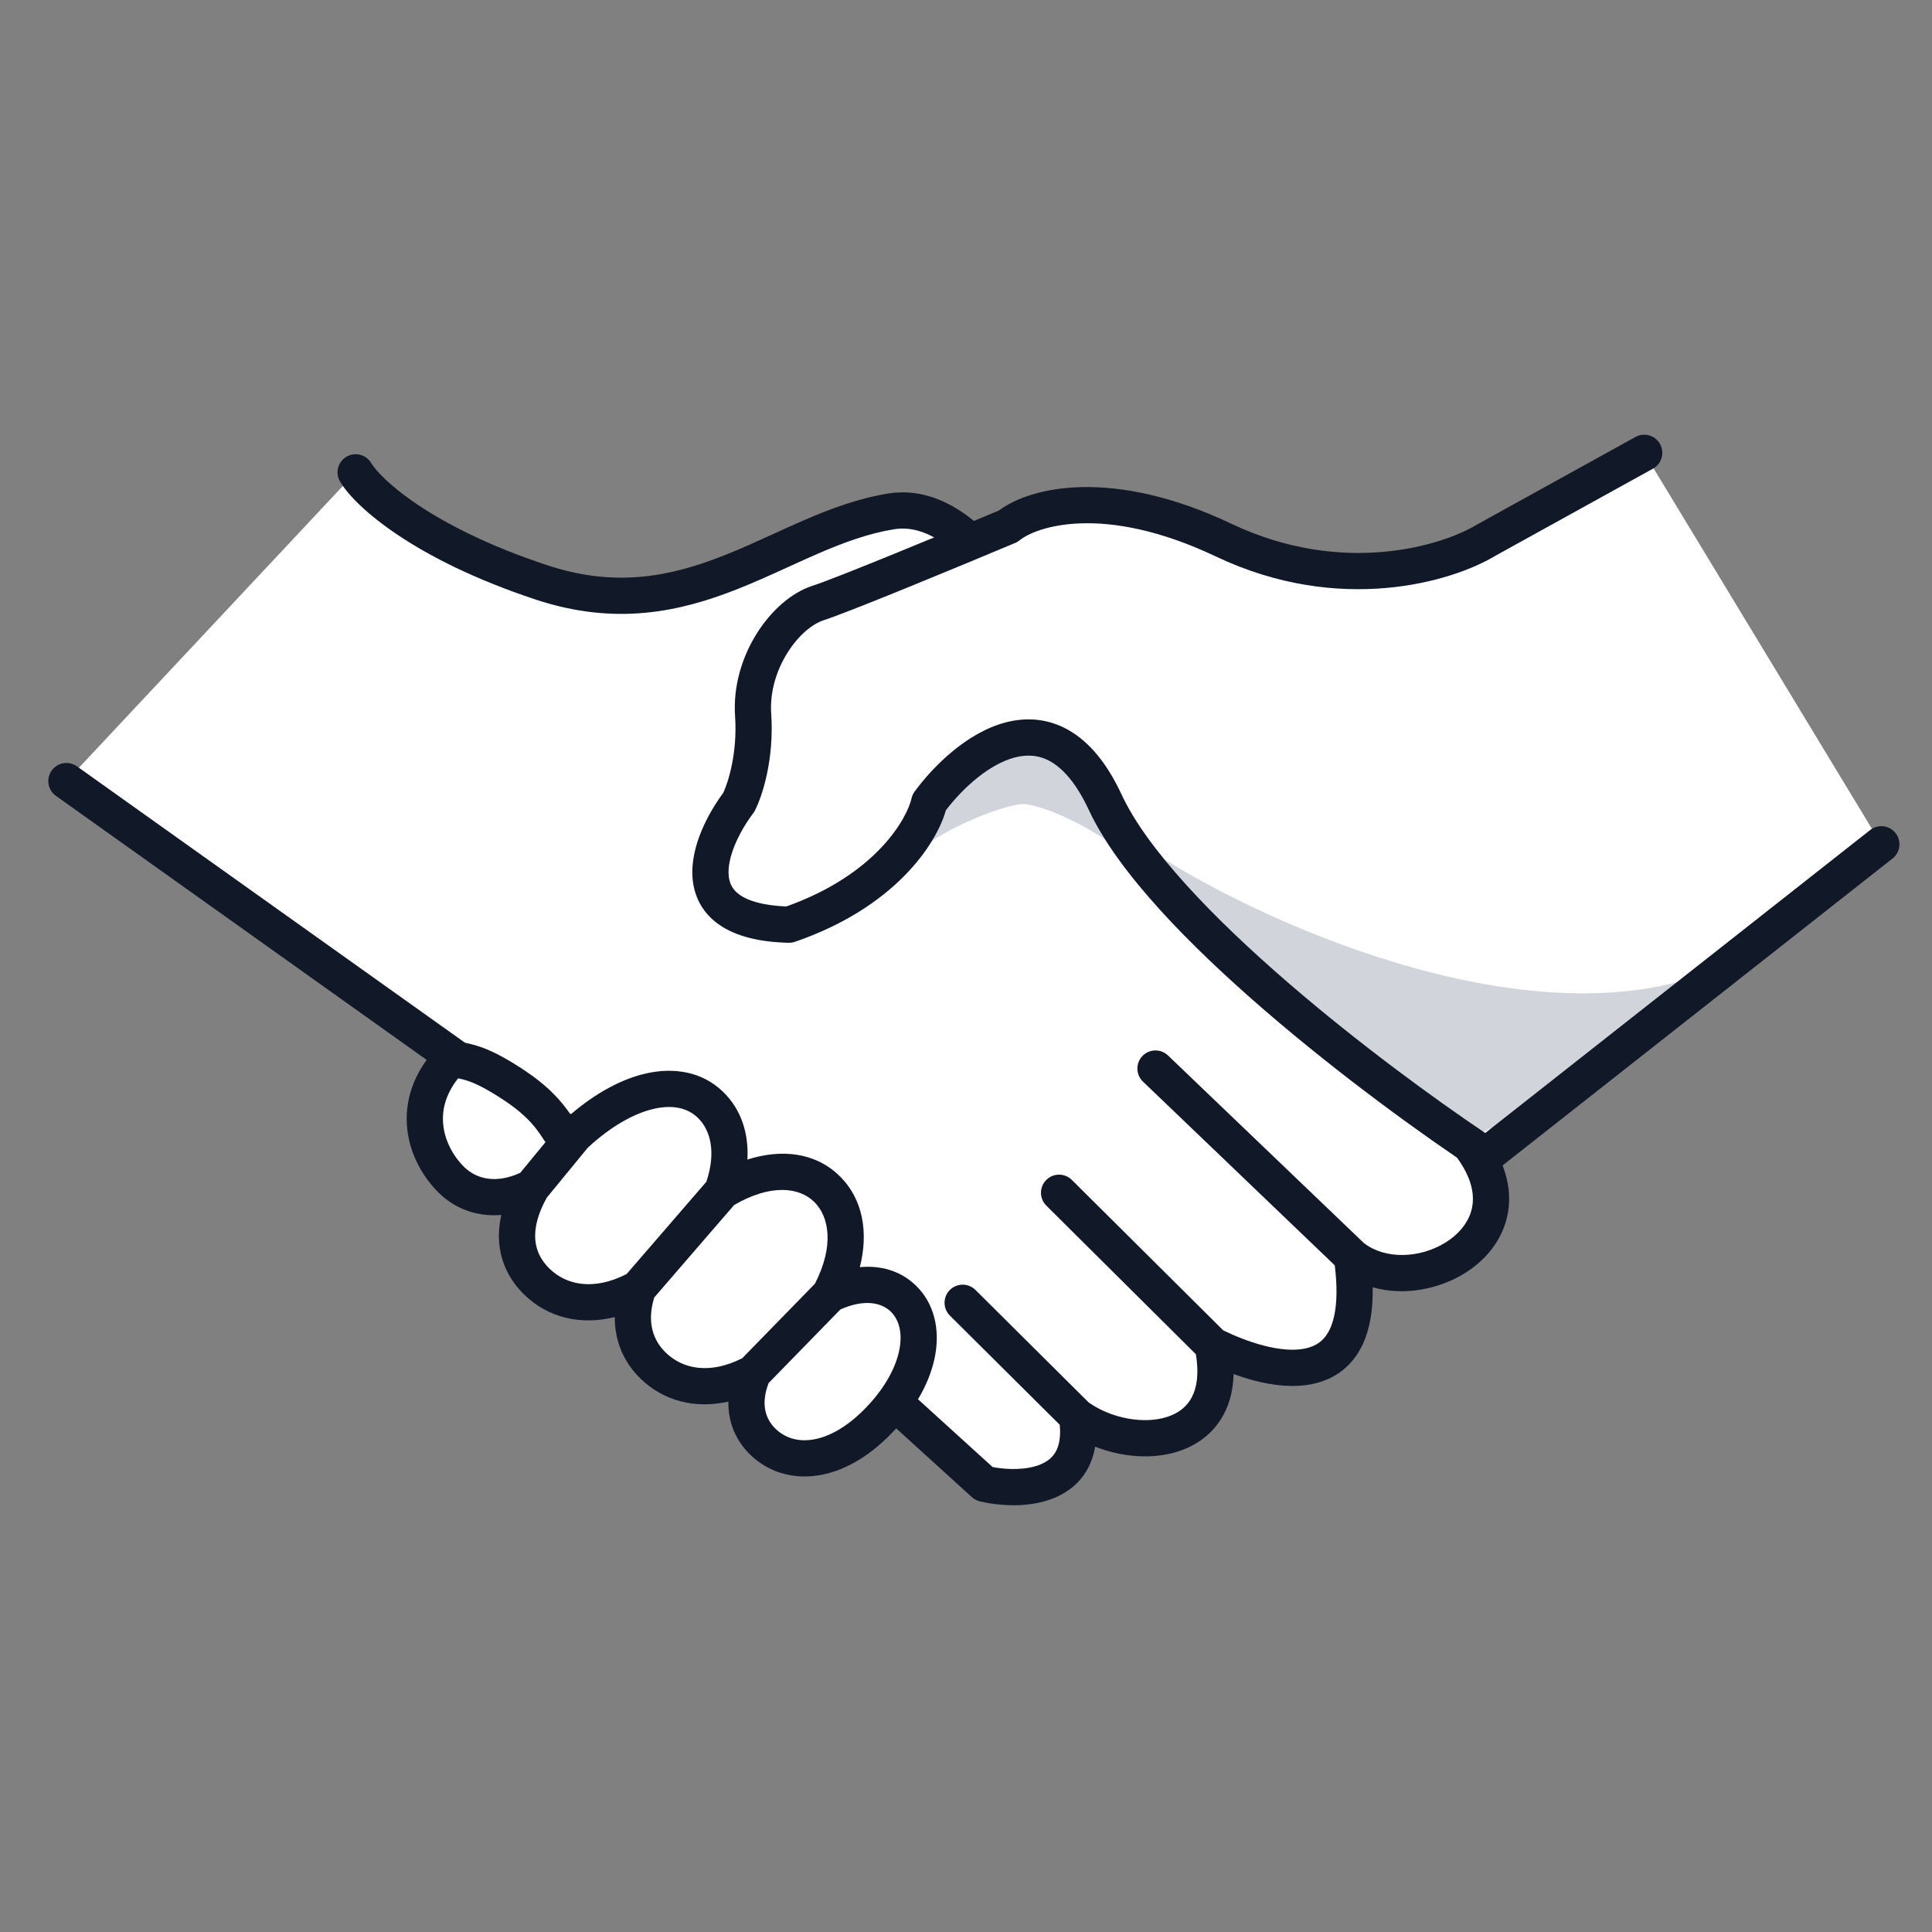
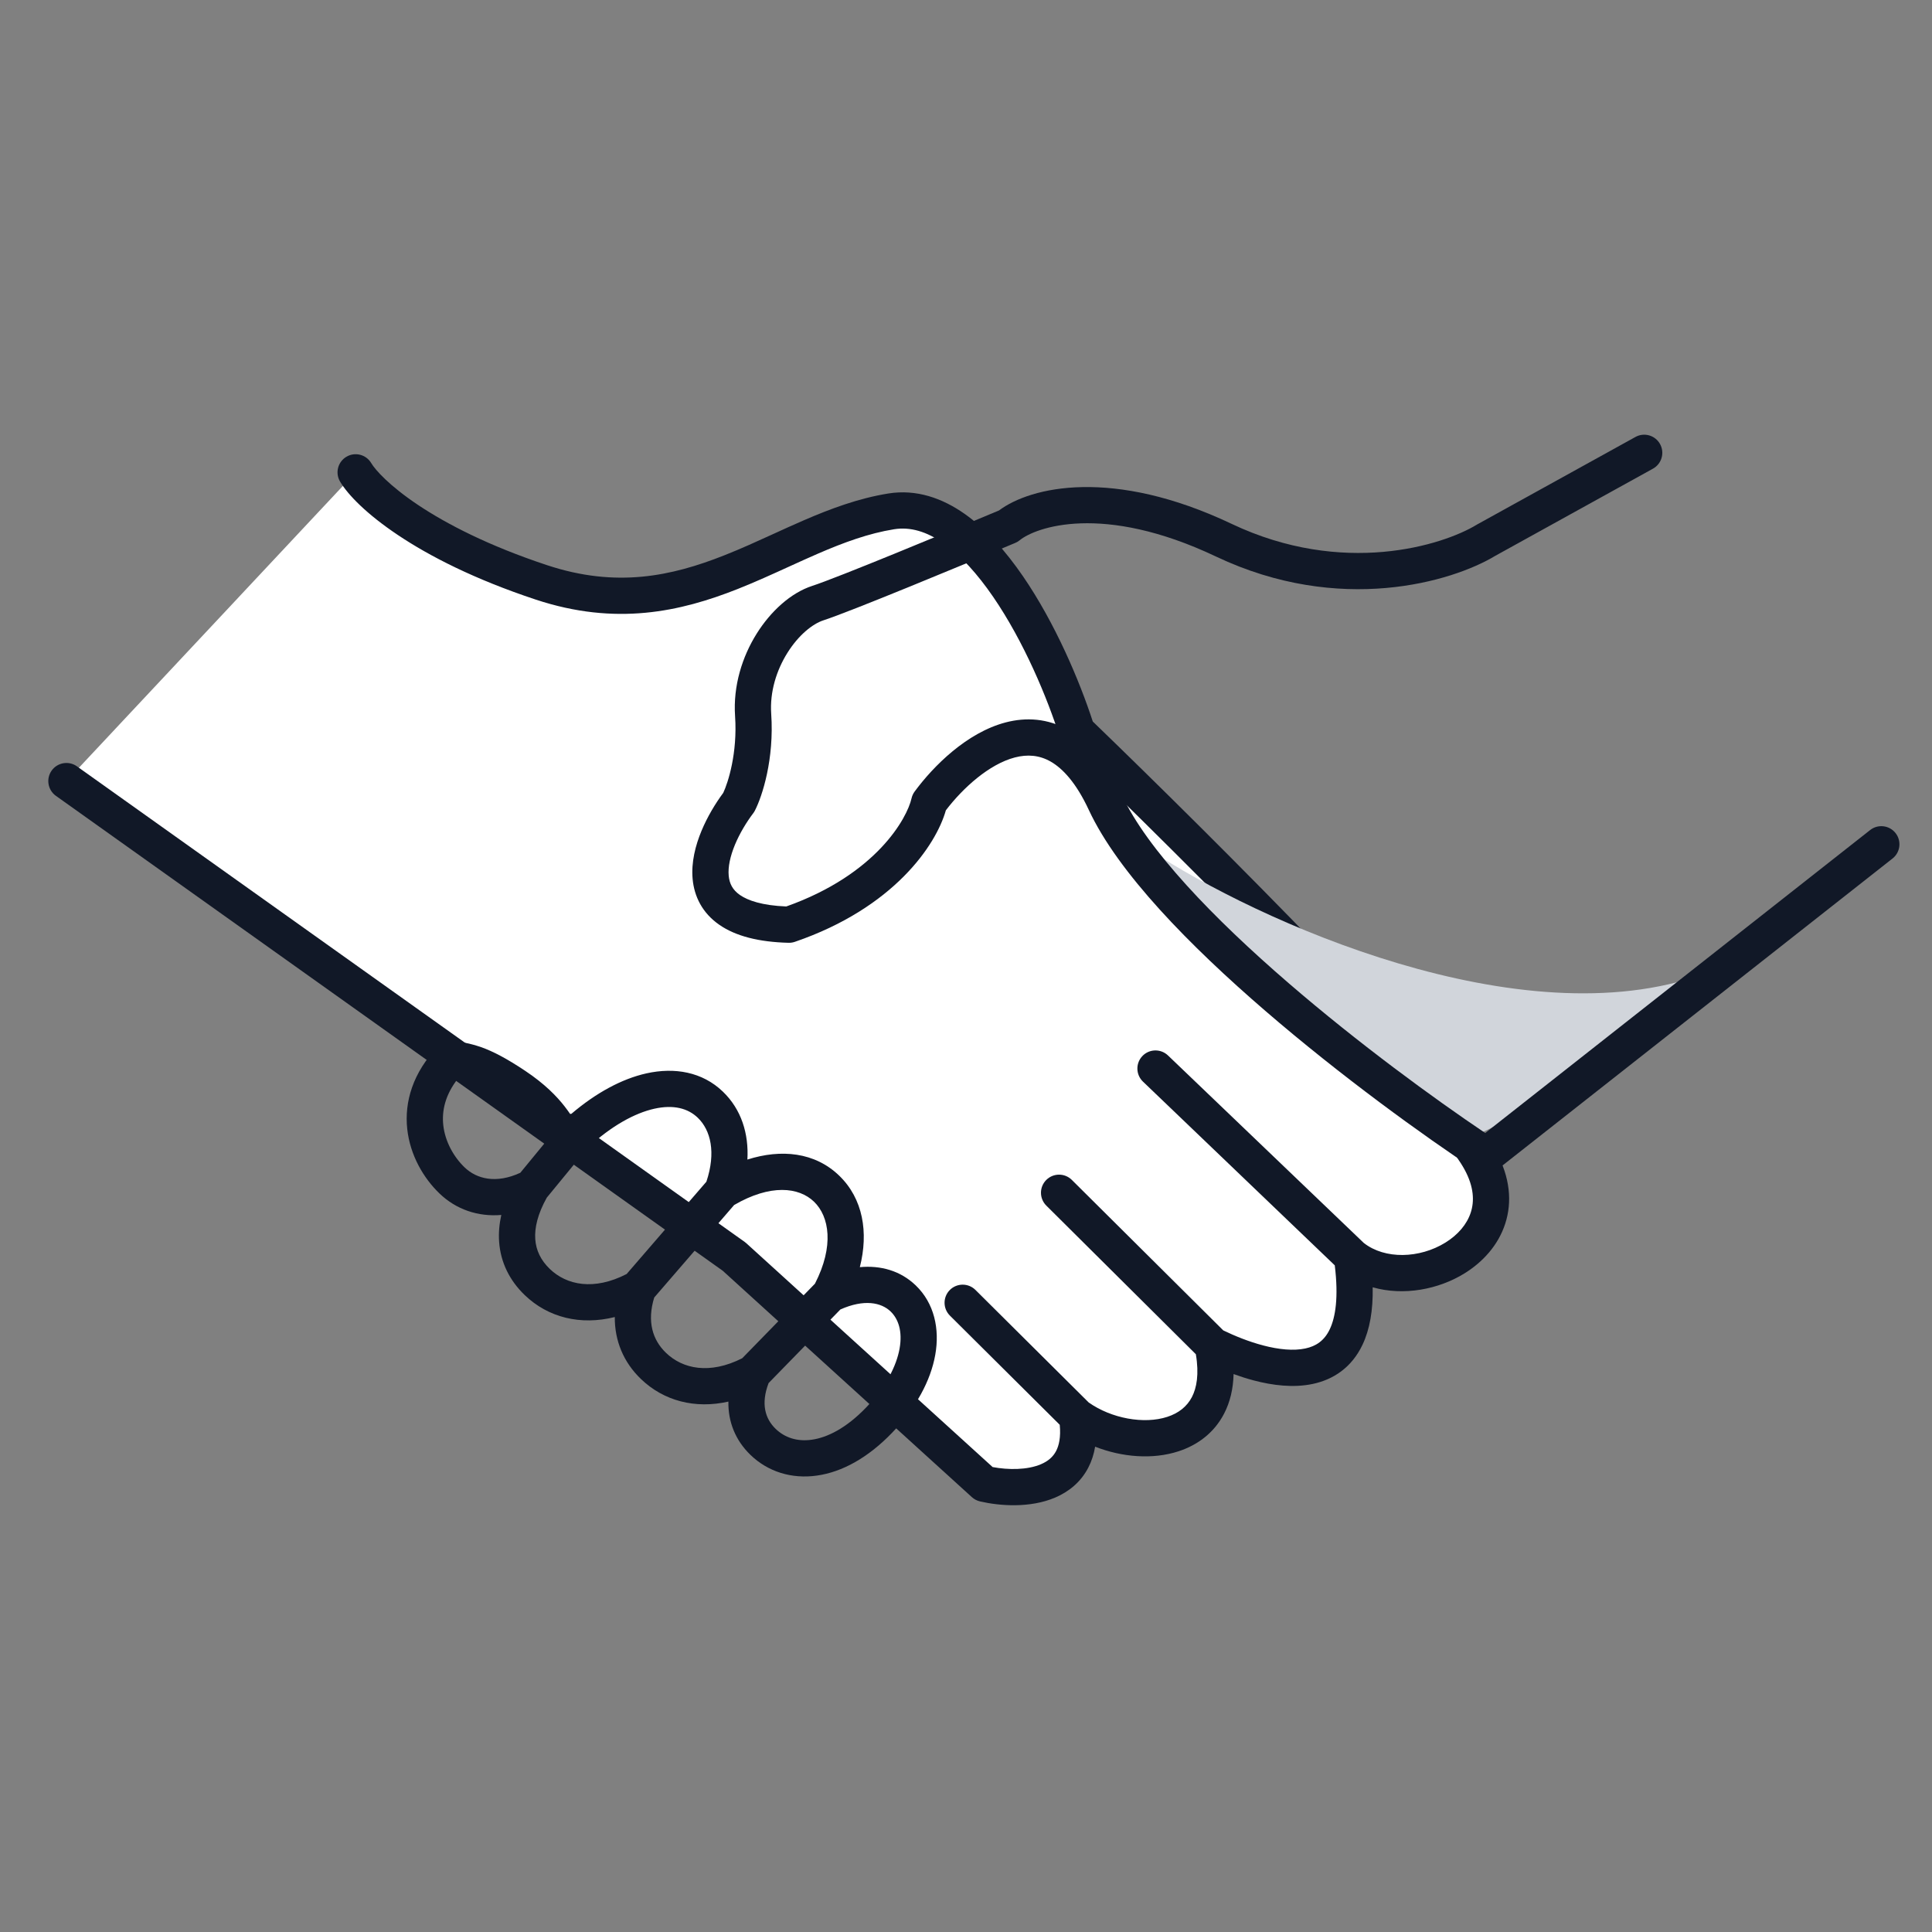
<svg xmlns="http://www.w3.org/2000/svg" width="80" height="80" viewBox="0 0 80 80" fill="none">
  <rect x="0" y="0" width="80" height="80" fill="#808080" stroke="none" />
  <path d="M30.399 52.035L2.75 32.343L8.738 25.951L14.726 19.558C15.219 20.391 17.447 22.468 22.415 24.114C28.625 26.171 32.322 21.91 36.905 21.175C40.572 20.587 43.559 27.004 44.594 30.286C49.522 35.037 59.764 45.245 61.301 48.067C63.224 51.594 58.344 53.945 55.979 52.035C56.866 58.207 52.282 56.737 50.212 55.709C51.099 59.97 46.812 60.264 44.594 58.648C45.067 61.704 42.228 61.782 40.749 61.44L30.399 52.035Z" fill="white" />
-   <path d="M45.983 34.912C44.636 33.969 42.993 33.296 42.346 33.296C41.7 33.296 38.173 34.442 36.826 36.462C38.038 34.173 38.948 31.47 41.942 30.871C43.558 30.548 45.175 32.892 45.983 34.912Z" fill="#D1D5DB" />
  <path fill-rule="evenodd" clip-rule="evenodd" d="M14.345 18.913C14.701 18.702 15.161 18.82 15.372 19.176C15.536 19.454 16.112 20.107 17.309 20.908C18.487 21.695 20.224 22.598 22.651 23.402C25.529 24.355 27.814 23.857 29.994 22.994C30.687 22.72 31.335 22.424 31.997 22.122C32.415 21.93 32.839 21.737 33.283 21.545C34.39 21.066 35.548 20.633 36.786 20.434C37.95 20.248 39.019 20.629 39.939 21.275C40.851 21.916 41.66 22.844 42.354 23.854C43.694 25.803 44.703 28.196 45.25 29.877C47.721 32.262 51.444 35.937 54.759 39.38C56.447 41.133 58.035 42.831 59.299 44.272C60.544 45.691 61.529 46.918 61.96 47.708C62.527 48.748 62.622 49.77 62.326 50.676C62.036 51.566 61.397 52.26 60.643 52.727C59.571 53.391 58.124 53.671 56.84 53.304C56.858 54.264 56.717 55.05 56.421 55.678C55.973 56.627 55.21 57.125 54.361 57.305C53.55 57.478 52.68 57.362 51.92 57.162C51.631 57.086 51.349 56.995 51.08 56.897C51.065 57.514 50.933 58.063 50.686 58.538C50.269 59.343 49.573 59.843 48.8 60.095C47.722 60.447 46.451 60.338 45.347 59.904C45.295 60.216 45.202 60.504 45.067 60.765C44.75 61.381 44.244 61.774 43.699 62.008C42.654 62.457 41.39 62.358 40.58 62.17C40.455 62.141 40.34 62.081 40.245 61.995L29.928 52.62L2.315 32.954C1.978 32.714 1.899 32.245 2.139 31.908C2.379 31.571 2.848 31.492 3.185 31.732L30.834 51.424C30.859 51.441 30.882 51.46 30.904 51.48L41.103 60.748C41.745 60.868 42.538 60.874 43.107 60.629C43.398 60.505 43.606 60.326 43.734 60.078C43.848 59.856 43.931 59.516 43.882 58.998L39.334 54.477C39.04 54.185 39.038 53.71 39.33 53.416C39.622 53.123 40.097 53.121 40.391 53.413L45.08 58.073C46.021 58.737 47.372 58.983 48.335 58.669C48.8 58.518 49.148 58.246 49.355 57.848C49.549 57.473 49.658 56.907 49.518 56.076L43.326 49.922C43.032 49.63 43.03 49.155 43.322 48.861C43.614 48.567 44.089 48.566 44.383 48.858L50.653 55.089C51.123 55.316 51.705 55.554 52.302 55.711C52.956 55.883 53.565 55.941 54.048 55.838C54.493 55.744 54.839 55.516 55.065 55.037C55.298 54.544 55.432 53.721 55.27 52.395L47.328 44.788C47.029 44.501 47.018 44.027 47.305 43.727C47.591 43.428 48.066 43.418 48.365 43.705L56.473 51.469C57.345 52.153 58.78 52.117 59.853 51.452C60.374 51.129 60.742 50.695 60.9 50.211C61.053 49.744 61.037 49.149 60.643 48.426C60.305 47.805 59.433 46.699 58.172 45.261C56.929 43.846 55.359 42.166 53.679 40.42C50.318 36.93 46.533 33.197 44.073 30.826C43.983 30.739 43.916 30.631 43.878 30.511C43.375 28.916 42.398 26.565 41.118 24.704C40.478 23.773 39.788 23.002 39.077 22.503C38.373 22.008 37.693 21.808 37.024 21.915C35.97 22.084 34.948 22.459 33.878 22.922C33.495 23.088 33.093 23.27 32.682 23.458C31.987 23.775 31.263 24.105 30.546 24.389C28.18 25.326 25.511 25.93 22.179 24.826C19.638 23.984 17.777 23.025 16.476 22.154C15.194 21.297 14.409 20.495 14.081 19.94C13.87 19.584 13.988 19.124 14.345 18.913Z" fill="#111827" />
-   <path d="M61.536 22.368L68.082 18.75L77.901 34.96L61.536 47.841C57.221 44.995 48.027 38.086 45.766 33.223C43.504 28.36 39.963 31.197 38.475 33.223C38.227 34.333 36.72 36.899 32.673 38.289C28.031 38.173 29.351 34.864 30.59 33.223C30.838 32.741 31.305 31.342 31.185 29.605C31.037 27.434 32.524 25.408 33.863 24.974C34.935 24.626 39.567 22.706 41.749 21.79C42.691 21.018 45.795 20.053 50.675 22.368C55.555 24.684 59.949 23.333 61.536 22.368Z" fill="white" />
  <path d="M69.821 40.568C62.063 42.831 51.235 37.74 47.194 34.912C48.002 37.74 56.487 43.8 60.932 47.033C62.548 46.629 65.942 43.8 69.821 40.568Z" fill="#D1D5DB" />
  <path fill-rule="evenodd" clip-rule="evenodd" d="M68.739 18.387C68.939 18.75 68.808 19.206 68.445 19.407L61.912 23.018C60.136 24.09 55.485 25.481 50.354 23.046C45.634 20.806 42.866 21.844 42.224 22.37C42.168 22.416 42.106 22.453 42.039 22.481C39.878 23.389 35.205 25.327 34.095 25.687C33.646 25.833 33.064 26.298 32.603 27.036C32.151 27.758 31.872 28.652 31.934 29.554C32.063 31.432 31.566 32.967 31.258 33.566C31.238 33.605 31.215 33.641 31.189 33.675C30.91 34.044 30.63 34.504 30.433 34.978C30.233 35.46 30.141 35.903 30.174 36.26C30.203 36.583 30.332 36.848 30.642 37.062C30.97 37.288 31.555 37.494 32.558 37.535C36.297 36.208 37.563 33.869 37.744 33.06C37.767 32.958 37.81 32.863 37.871 32.779C38.652 31.717 40.038 30.334 41.641 29.914C42.476 29.695 43.385 29.737 44.255 30.236C45.108 30.725 45.841 31.606 46.446 32.907C47.501 35.176 50.248 38.027 53.371 40.72C56.254 43.206 59.362 45.478 61.5 46.915L77.438 34.371C77.763 34.114 78.235 34.171 78.491 34.496C78.747 34.822 78.691 35.293 78.366 35.549L62 48.43C61.746 48.63 61.393 48.645 61.123 48.467C58.944 47.029 55.541 44.572 52.392 41.856C49.274 39.168 46.292 36.133 45.086 33.539C44.56 32.409 44.003 31.821 43.509 31.537C43.033 31.264 42.539 31.23 42.021 31.365C40.959 31.643 39.876 32.622 39.166 33.553C38.759 34.996 37.01 37.593 32.917 38.998C32.833 39.027 32.744 39.041 32.655 39.039C31.42 39.008 30.467 38.764 29.789 38.296C29.079 37.806 28.746 37.119 28.68 36.396C28.617 35.705 28.797 35.006 29.048 34.403C29.291 33.818 29.622 33.271 29.949 32.829C30.147 32.408 30.542 31.184 30.438 29.656C30.351 28.387 30.741 27.183 31.331 26.24C31.911 25.313 32.743 24.549 33.633 24.26C34.651 23.93 39.13 22.075 41.366 21.137C42.682 20.151 46.078 19.357 50.997 21.691C55.613 23.881 59.739 22.584 61.147 21.728C61.156 21.722 61.164 21.717 61.174 21.712L67.72 18.094C68.082 17.893 68.539 18.025 68.739 18.387Z" fill="#111827" />
-   <path fill-rule="evenodd" clip-rule="evenodd" d="M22.021 49.165C20.724 49.83 19.51 49.641 18.717 48.878C17.619 47.821 16.87 45.725 18.689 43.835C19.327 43.962 19.827 43.962 21.327 44.962C22.827 45.962 23.058 46.781 23.327 47.005C23.911 47.491 23.596 46.525 23.795 47.005C25.918 45.025 28.158 44.534 29.413 45.743C30.252 46.55 30.438 47.869 29.911 49.315C31.602 48.29 33.232 48.262 34.225 49.218C35.219 50.174 35.296 51.848 34.358 53.6C35.561 53.02 36.684 53.078 37.399 53.766C38.486 54.812 38.218 56.917 36.399 58.807C34.58 60.697 32.686 60.753 31.599 59.707C30.877 59.012 30.694 58.005 31.187 56.852C29.561 57.722 28.041 57.506 27.058 56.56C26.232 55.765 25.977 54.641 26.424 53.351C24.78 54.252 23.239 54.041 22.246 53.085C21.248 52.124 21.105 50.761 22.021 49.165Z" fill="white" />
  <path fill-rule="evenodd" clip-rule="evenodd" d="M18.149 43.315C18.326 43.131 18.585 43.05 18.835 43.1C18.888 43.11 18.944 43.12 19.005 43.131C19.252 43.176 19.568 43.232 19.938 43.365C20.407 43.534 20.963 43.818 21.743 44.338C22.561 44.884 23.053 45.394 23.38 45.814C23.469 45.928 23.544 46.034 23.608 46.126C23.626 46.123 23.644 46.12 23.662 46.119C24.678 45.255 25.744 44.674 26.766 44.446C27.93 44.187 29.081 44.382 29.933 45.202C30.696 45.936 31.009 46.94 30.948 48.015C32.349 47.568 33.742 47.711 34.745 48.677C35.739 49.634 35.97 51.033 35.604 52.47C36.461 52.391 37.281 52.612 37.919 53.226C38.685 53.963 38.918 55.026 38.727 56.101C38.537 57.172 37.928 58.301 36.94 59.327C35.946 60.359 34.874 60.952 33.831 61.1C32.775 61.251 31.796 60.938 31.079 60.248C30.451 59.643 30.146 58.873 30.161 58.037C28.784 58.348 27.484 58.011 26.538 57.1C25.815 56.404 25.45 55.515 25.457 54.536C24.04 54.89 22.697 54.56 21.726 53.625C21.104 53.027 20.727 52.276 20.667 51.415C20.642 51.053 20.674 50.683 20.758 50.309C19.789 50.389 18.885 50.081 18.197 49.418C17.542 48.788 16.982 47.844 16.863 46.75C16.741 45.627 17.092 44.413 18.149 43.315ZM22.642 49.591C22.259 50.275 22.132 50.849 22.164 51.311C22.196 51.771 22.39 52.182 22.766 52.544C23.461 53.213 24.588 53.454 25.948 52.754L29.25 48.932C29.655 47.721 29.429 46.799 28.893 46.283C28.49 45.895 27.894 45.731 27.093 45.91C26.288 46.09 25.326 46.612 24.342 47.52L22.642 49.591ZM22.587 47.294C22.552 47.245 22.523 47.201 22.5 47.167C22.496 47.161 22.492 47.155 22.488 47.149C22.48 47.137 22.471 47.124 22.463 47.111C22.385 46.994 22.305 46.874 22.197 46.736C21.966 46.44 21.592 46.04 20.911 45.586C20.19 45.106 19.746 44.89 19.431 44.777C19.256 44.714 19.119 44.681 18.97 44.651C18.425 45.34 18.292 46.009 18.355 46.588C18.43 47.279 18.794 47.911 19.237 48.338C19.741 48.823 20.548 49.023 21.545 48.562L22.587 47.294ZM30.399 49.897L27.09 53.727C26.787 54.715 27.015 55.478 27.578 56.019C28.269 56.685 29.385 56.925 30.734 56.242L33.745 53.155C34.546 51.597 34.343 50.372 33.705 49.758C33.08 49.156 31.905 49.02 30.399 49.897ZM34.799 54.222L31.826 57.27C31.499 58.127 31.682 58.746 32.119 59.167C32.489 59.523 33 59.704 33.618 59.615C34.249 59.526 35.033 59.145 35.859 58.287C36.69 57.424 37.123 56.554 37.25 55.839C37.376 55.127 37.199 54.615 36.879 54.306C36.49 53.932 35.783 53.784 34.799 54.222Z" fill="#111827" />
</svg>